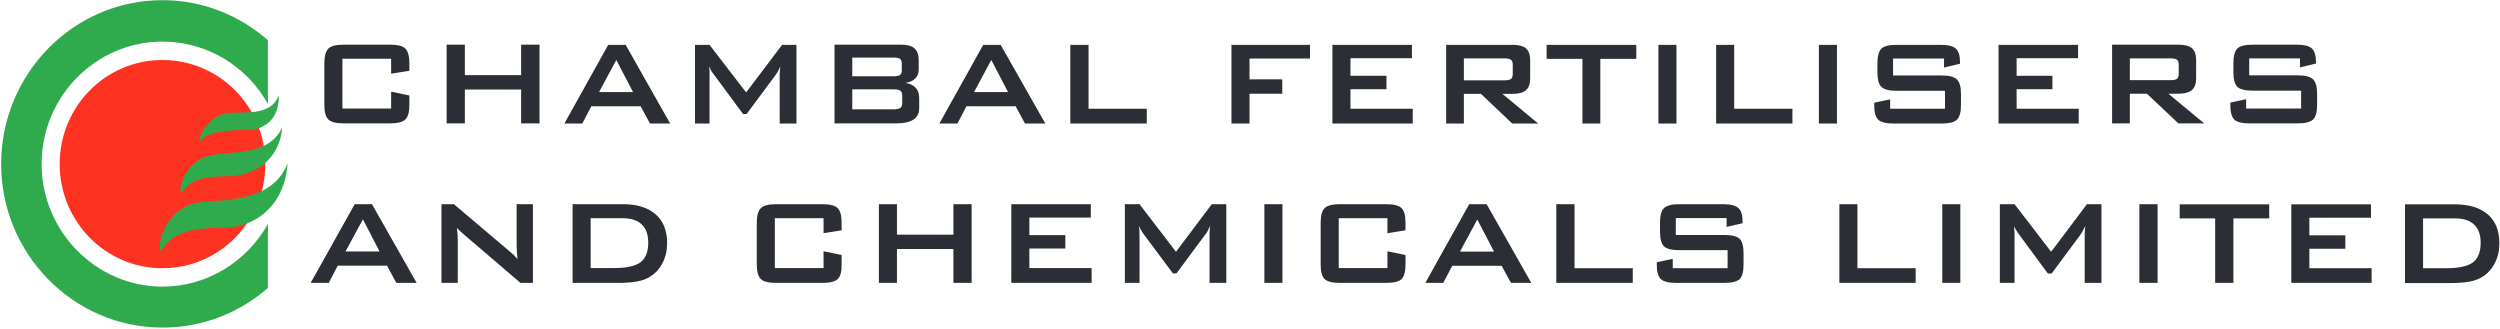
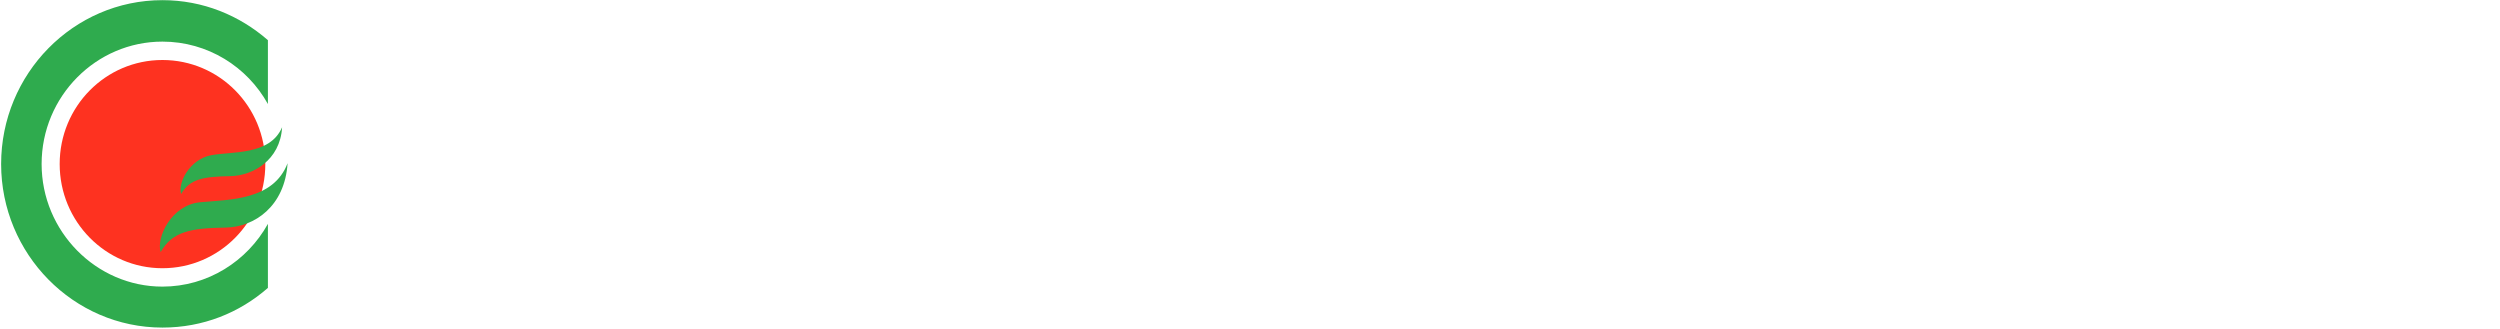
<svg xmlns="http://www.w3.org/2000/svg" version="1.2" viewBox="0 0 1550 204" width="1550" height="204">
  <style>.a{fill:#2fab4e}.b{fill:#fe3220}.c{fill:#2c2e35}</style>
  <path class="a" d="m0.7 101.7c0 55.7 44.8 101.4 100 101.4 25.1 0 47.7-9.1 65.4-24.6v-39.7c-12.8 23.1-37.3 38.9-65.4 38.9-41.1 0-74.9-34.3-74.9-76 0-42 33.8-75.9 74.9-75.9 28.1 0 52.6 15.6 65.4 38.7v-39.6c-17.7-15.4-40.3-24.8-65.4-24.8-55.2 0-100 45.7-100 101.6z" />
  <path fill-rule="evenodd" class="b" d="m100.7 166.3c-35.2 0-63.7-28.9-63.7-64.6 0-35.7 28.5-64.5 63.7-64.5 35.3 0 63.8 28.8 63.8 64.5 0 35.7-28.5 64.6-63.8 64.6z" />
  <path class="a" d="m124.1 125.4c-18 1.7-27.3 22-24.5 30.9 7.1-12.6 18.3-14.9 40.3-15.2 17.8-0.3 36.7-13.1 38.4-39.9-8.8 23.1-36.1 22.5-54.2 24.2z" />
  <path class="a" d="m130.6 96.3c-13 2.6-20.5 17.1-18.3 24 5.3-9.4 13.8-10.8 30.7-11.1 13.6-0.3 30.7-9.7 31.9-30.3-7.6 17.7-31.3 14.8-44.3 17.4z" />
-   <path class="a" d="m139.7 70.3c-9.1 2-17.2 12.9-15.8 17.7 3.9-6.8 18.8-7.4 29.8-7.4 10.8-0.3 19.5-7.1 19.2-21.7-5.1 14.3-24 9.7-33.2 11.4z" />
-   <path class="c" d="m1396.7 27.7q-7.1 0-9.6 2.4-2.4 2.5-2.4 9.2v5.3c0 4.5 0.8 7.5 2.4 9.2q2.5 2.4 9.6 2.4h30v11.1h-34.1v-5.8l-9.8 2.1v1.4q0 6.6 2.4 9.1 2.5 2.4 9.6 2.4h29.7q7.1 0 9.6-2.4 2.5-2.5 2.5-9.1v-6.7q0-6.7-2.5-9.1-2.5-2.5-9.6-2.5h-30v-10.5h31.5v5.6l9.9-2.4v-1q0-6-2.6-8.4-2.5-2.3-9.3-2.3zm-87.2 0v48.8h11v-18.4h10.6l19.5 18.4h16l-22.2-18.4h6.3c3.8 0 6.6-0.8 8.3-2.3q2.6-2.2 2.6-7.2v-11.4q0-5-2.6-7.3-2.6-2.2-8.3-2.2zm11 8.5h25.2q2.9 0 4 0.8 1.1 0.9 1.1 3v5.9c0 1.4-0.4 2.4-1.1 3q-1.1 0.8-4 0.8h-25.2zm-81.4-8.4v48.8h49.7v-9.2h-38.5v-12.1h22.2v-8.3h-22.2v-10.9h38.1v-8.3zm-63.2 0q-7 0-9.5 2.4-2.4 2.5-2.4 9.1v5.4c0 4.5 0.8 7.5 2.4 9.1q2.5 2.5 9.5 2.5h30v11.1h-34v-5.8l-9.9 2.1v1.4q0 6.6 2.5 9.1 2.5 2.4 9.5 2.4h29.8c4.7 0 7.9-0.8 9.5-2.4 1.7-1.7 2.5-4.7 2.5-9.1v-6.7c0-4.5-0.8-7.5-2.5-9.1-1.6-1.7-4.8-2.5-9.5-2.5h-30.1v-10.5h31.6v5.6l9.9-2.4v-1c0-4-0.9-6.8-2.6-8.4-1.7-1.5-4.8-2.3-9.4-2.3zm-48.2 48.8h11.2v-48.8h-11.2zm-63.7-48.8v48.8h47.3v-9.2h-36.1v-39.6zm-35.8 48.8h11.2v-48.8h-11.2zm-69.3-48.8v8.7h22.2v40.1h11.1v-40.1h22.3v-8.7zm-62.3 0v48.8h11v-18.4h10.6l19.4 18.4h16.1l-22.2-18.4h6.3c3.8 0 6.6-0.8 8.3-2.3q2.6-2.2 2.6-7.2v-11.5q0-4.9-2.6-7.2-2.6-2.2-8.3-2.2zm11 8.4h25.2q2.9 0 4 0.9c0.7 0.6 1.1 1.5 1.1 3v5.8c0 1.5-0.4 2.5-1.1 3.1-0.7 0.5-2.1 0.8-4 0.8h-25.2zm-81.5-8.4v48.8h49.8v-9.2h-38.6v-12.1h22.3v-8.3h-22.3v-10.9h38.1v-8.3zm-62.6 0v48.8h11.2v-18.5h20.3v-8.9h-20.3v-12.9h37.5v-8.5zm-99.9 0v48.8h47.4v-9.2h-36.1v-39.6zm-54 0l-27.2 48.8h11.2l5.6-10.7h30.5l5.8 10.7h12.6l-27.7-48.8zm5 9.4l10.4 19.9h-21.1zm-97.2-9.5v48.8h38.3q7.2 0 10.7-2.4 3.5-2.3 3.5-7.1v-6.3q0-3.9-2.2-6.3-2.3-2.5-6.4-3c2.6-0.4 4.7-1.2 6.1-2.7 1.4-1.3 2.2-3.2 2.2-5.6v-5.9q0-4.9-2.6-7.2-2.6-2.3-8.2-2.3zm11 8h25.6q2.9 0 4 0.8 1.1 0.8 1.1 2.7v4.6c0 1.3-0.3 2.2-1.1 2.7q-1.1 0.8-4 0.8h-25.6zm0 19.7h25.6c2.1 0 3.6 0.3 4.3 0.9q1.1 1 1.1 3.4v3.7q0 2.4-1.1 3.4c-0.7 0.6-2.2 1-4.3 1h-25.6zm-43.5-27.6l-22.3 29.5-22.7-29.5h-9v48.8h9v-30.2q0.1-1.1 0-2.4-0.1-1.2-0.2-2.8c0.3 0.8 0.7 1.6 1.1 2.4q0.7 1.2 1.8 2.6l18.1 24.5h2.2l18.1-24.4q0.6-0.8 1.3-2c0.4-0.8 0.9-1.8 1.5-3.1q-0.2 1.6-0.3 3c0 0.9-0.1 1.7-0.1 2.2v30.2h10.4v-48.8zm-107.8 0l-27.2 48.8h11.1l5.6-10.7h30.6l5.8 10.7h12.5l-27.6-48.8zm5 9.4l10.4 19.9h-21.1zm-59-9.5v18.9h-34.9v-18.9h-11.3v48.8h11.3v-21h34.9v21h11.4v-48.8zm-110 0q-7 0-9.5 2.4-2.5 2.5-2.5 9.2v25.7q0 6.7 2.5 9.1 2.5 2.4 9.5 2.4h28.7q7 0 9.5-2.4 2.5-2.4 2.5-9.1v-5.8l-11.3-2.4v10.5h-30.2v-30.9h30.2v9.3l11.3-1.8v-4.6q0-6.7-2.5-9.2-2.5-2.4-9.5-2.4zm1278 99v48.8h28.1c4.8 0 8.9-0.3 12-0.9 3.1-0.6 5.7-1.6 7.8-2.9q5-3.1 7.8-8.6c1.9-3.7 2.8-7.7 2.8-12.3q0-11.6-7.1-17.8-7.2-6.3-20.4-6.3zm11.2 8.7h19.8q7.9 0 11.9 3.9 4 3.8 4 11.3 0 8.4-4.8 12.1-4.9 3.6-16.4 3.6h-14.5zm-81.7-8.7v48.7h49.8v-9.1h-38.6v-12.1h22.3v-8.3h-22.3v-10.9h38.2v-8.3zm-69.2 0v8.7h22v40h11.3v-40h22.2v-8.7zm-25 48.7h11.3v-48.8h-11.3zm-32.5-48.8l-22.2 29.5-22.7-29.5h-9.1v48.8h9.1v-30.1q0-1.1-0.1-2.4-0.1-1.3-0.2-2.8 0.4 1.2 1.2 2.4 0.7 1.2 1.7 2.6l18.1 24.5h2.3l18.1-24.4q0.5-0.7 1.2-2 0.7-1.2 1.6-3.1-0.2 1.6-0.3 3-0.1 1.3-0.1 2.2v30.1h10.4v-48.8zm-89.7 48.8h11.2v-48.8h-11.2zm-63.8-48.8v48.8h47.3v-9.1h-36.1v-39.7zm-99.3 0q-7 0-9.5 2.5c-1.6 1.6-2.4 4.6-2.4 9.1v5.4q0 6.6 2.4 9.1 2.5 2.4 9.5 2.4h30v11.2h-34v-5.8l-9.9 2.1v1.3c0 4.4 0.8 7.5 2.5 9.1q2.5 2.4 9.6 2.4h29.7q7.1 0 9.6-2.4 2.4-2.4 2.4-9.1v-6.7q0-6.6-2.4-9.1-2.5-2.4-9.6-2.4h-30v-10.5h31.5v5.5l9.9-2.3v-1c0-4-0.8-6.8-2.6-8.4-1.7-1.5-4.8-2.4-9.3-2.4zm-76.2 0v48.8h47.4v-9.1h-36.1v-39.7zm-54 0l-27.2 48.8h11.1l5.6-10.6h30.6l5.8 10.6h12.6l-27.7-48.8zm5 9.5l10.4 19.9h-21.1zm-85.2-9.5c-4.6 0-7.8 0.8-9.5 2.5q-2.4 2.4-2.4 9.1v25.7q0 6.7 2.4 9.1c1.7 1.6 4.9 2.4 9.5 2.4h28.8q7 0 9.5-2.4 2.4-2.4 2.4-9.1v-5.8l-11.2-2.3v10.4h-30.2v-30.9h30.2v9.3l11.2-1.8v-4.6q0-6.7-2.4-9.1-2.5-2.5-9.5-2.5zm-46.8 48.8h11.2v-48.8h-11.2zm-32.6-48.8l-22.2 29.5-22.6-29.5h-9.1v48.8h9.1v-30.1q0-1.2-0.1-2.4-0.1-1.3-0.2-2.8c0.3 0.7 0.7 1.6 1.1 2.4 0.5 0.8 1.1 1.7 1.7 2.6l18.2 24.4h2.2l18.1-24.4q0.6-0.7 1.3-2c0.4-0.7 0.9-1.8 1.5-3.1q-0.1 1.7-0.3 3-0.1 1.4-0.1 2.3v30.1h10.4v-48.8zm-124.3 0v48.8h49.8v-9.2h-38.6v-12.1h22.3v-8.3h-22.3v-10.9h38.1v-8.3zm-35.9 0v18.9h-35v-18.9h-11.2v48.8h11.2v-21h35v21h11.3v-48.8zm-109.9 0q-7.1 0-9.5 2.5-2.5 2.4-2.5 9.1v25.7q0 6.7 2.5 9.1 2.4 2.4 9.5 2.4h28.7q7 0 9.5-2.4 2.5-2.4 2.4-9.1v-5.8l-11.2-2.3v10.4h-30.2v-30.9h30.2v9.3l11.2-1.8v-4.6c0-4.5-0.8-7.5-2.4-9.1q-2.5-2.5-9.5-2.5zm-126.2 0v48.8h28.2q7.3 0 11.9-0.9c3.1-0.6 5.8-1.5 7.8-2.9q5.1-3.1 7.9-8.6c1.9-3.7 2.8-7.7 2.8-12.3q0-11.6-7.1-17.8-7.2-6.3-20.4-6.3zm11.2 8.7h19.8q7.9 0 11.9 3.9 4 3.8 4 11.3 0 8.4-4.8 12.1-4.8 3.6-16.4 3.6h-14.5zm-45.9-8.7v25.6q0 0.9 0.1 2.6 0.1 1.7 0.4 5.8-1.1-1.3-2.4-2.6c-0.9-0.8-1.9-1.7-3.1-2.7l-33.9-28.7h-7.7v48.8h10.1v-26.4c0-1 0-2.1-0.1-3.5q-0.1-2-0.4-4.2 0.9 0.9 1.8 1.9 1 0.9 2.3 2l35.3 30.2h7.7v-48.8zm-100.4 0l-27.3 48.8h11.2l5.6-10.7h30.5l5.8 10.7h12.6l-27.7-48.8zm5.1 9.4l10.3 19.9h-21.1z" />
</svg>